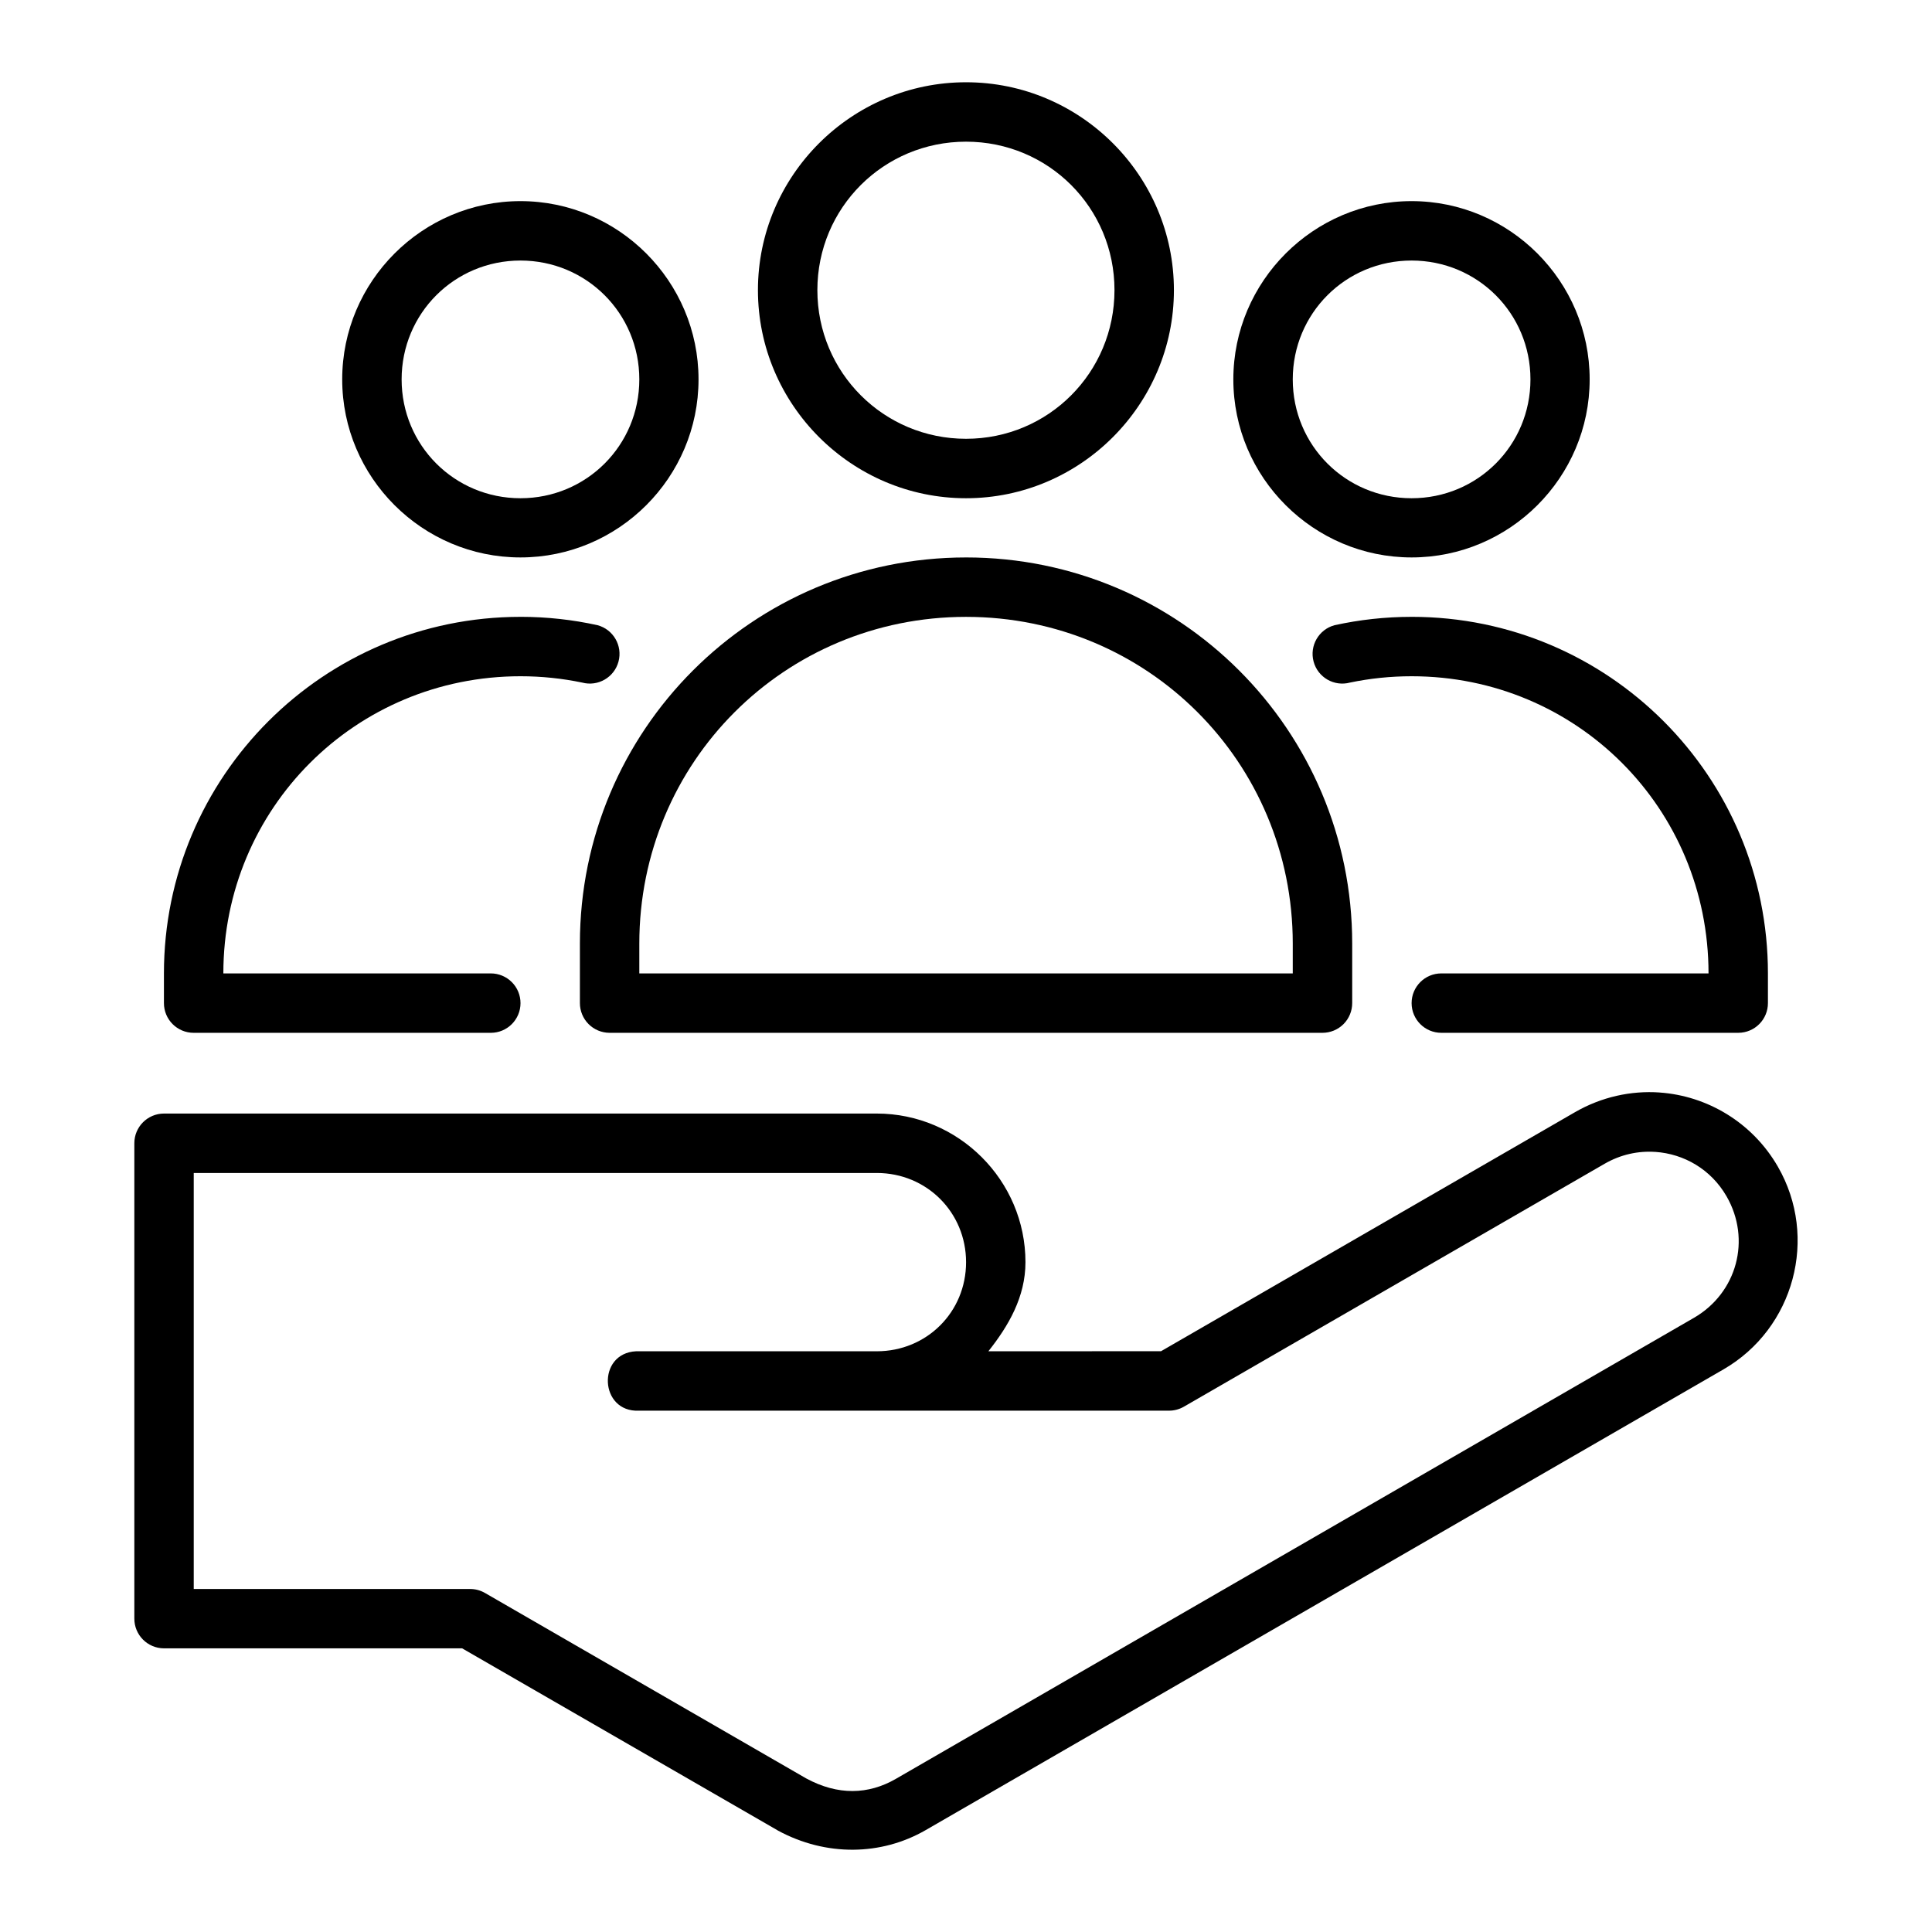
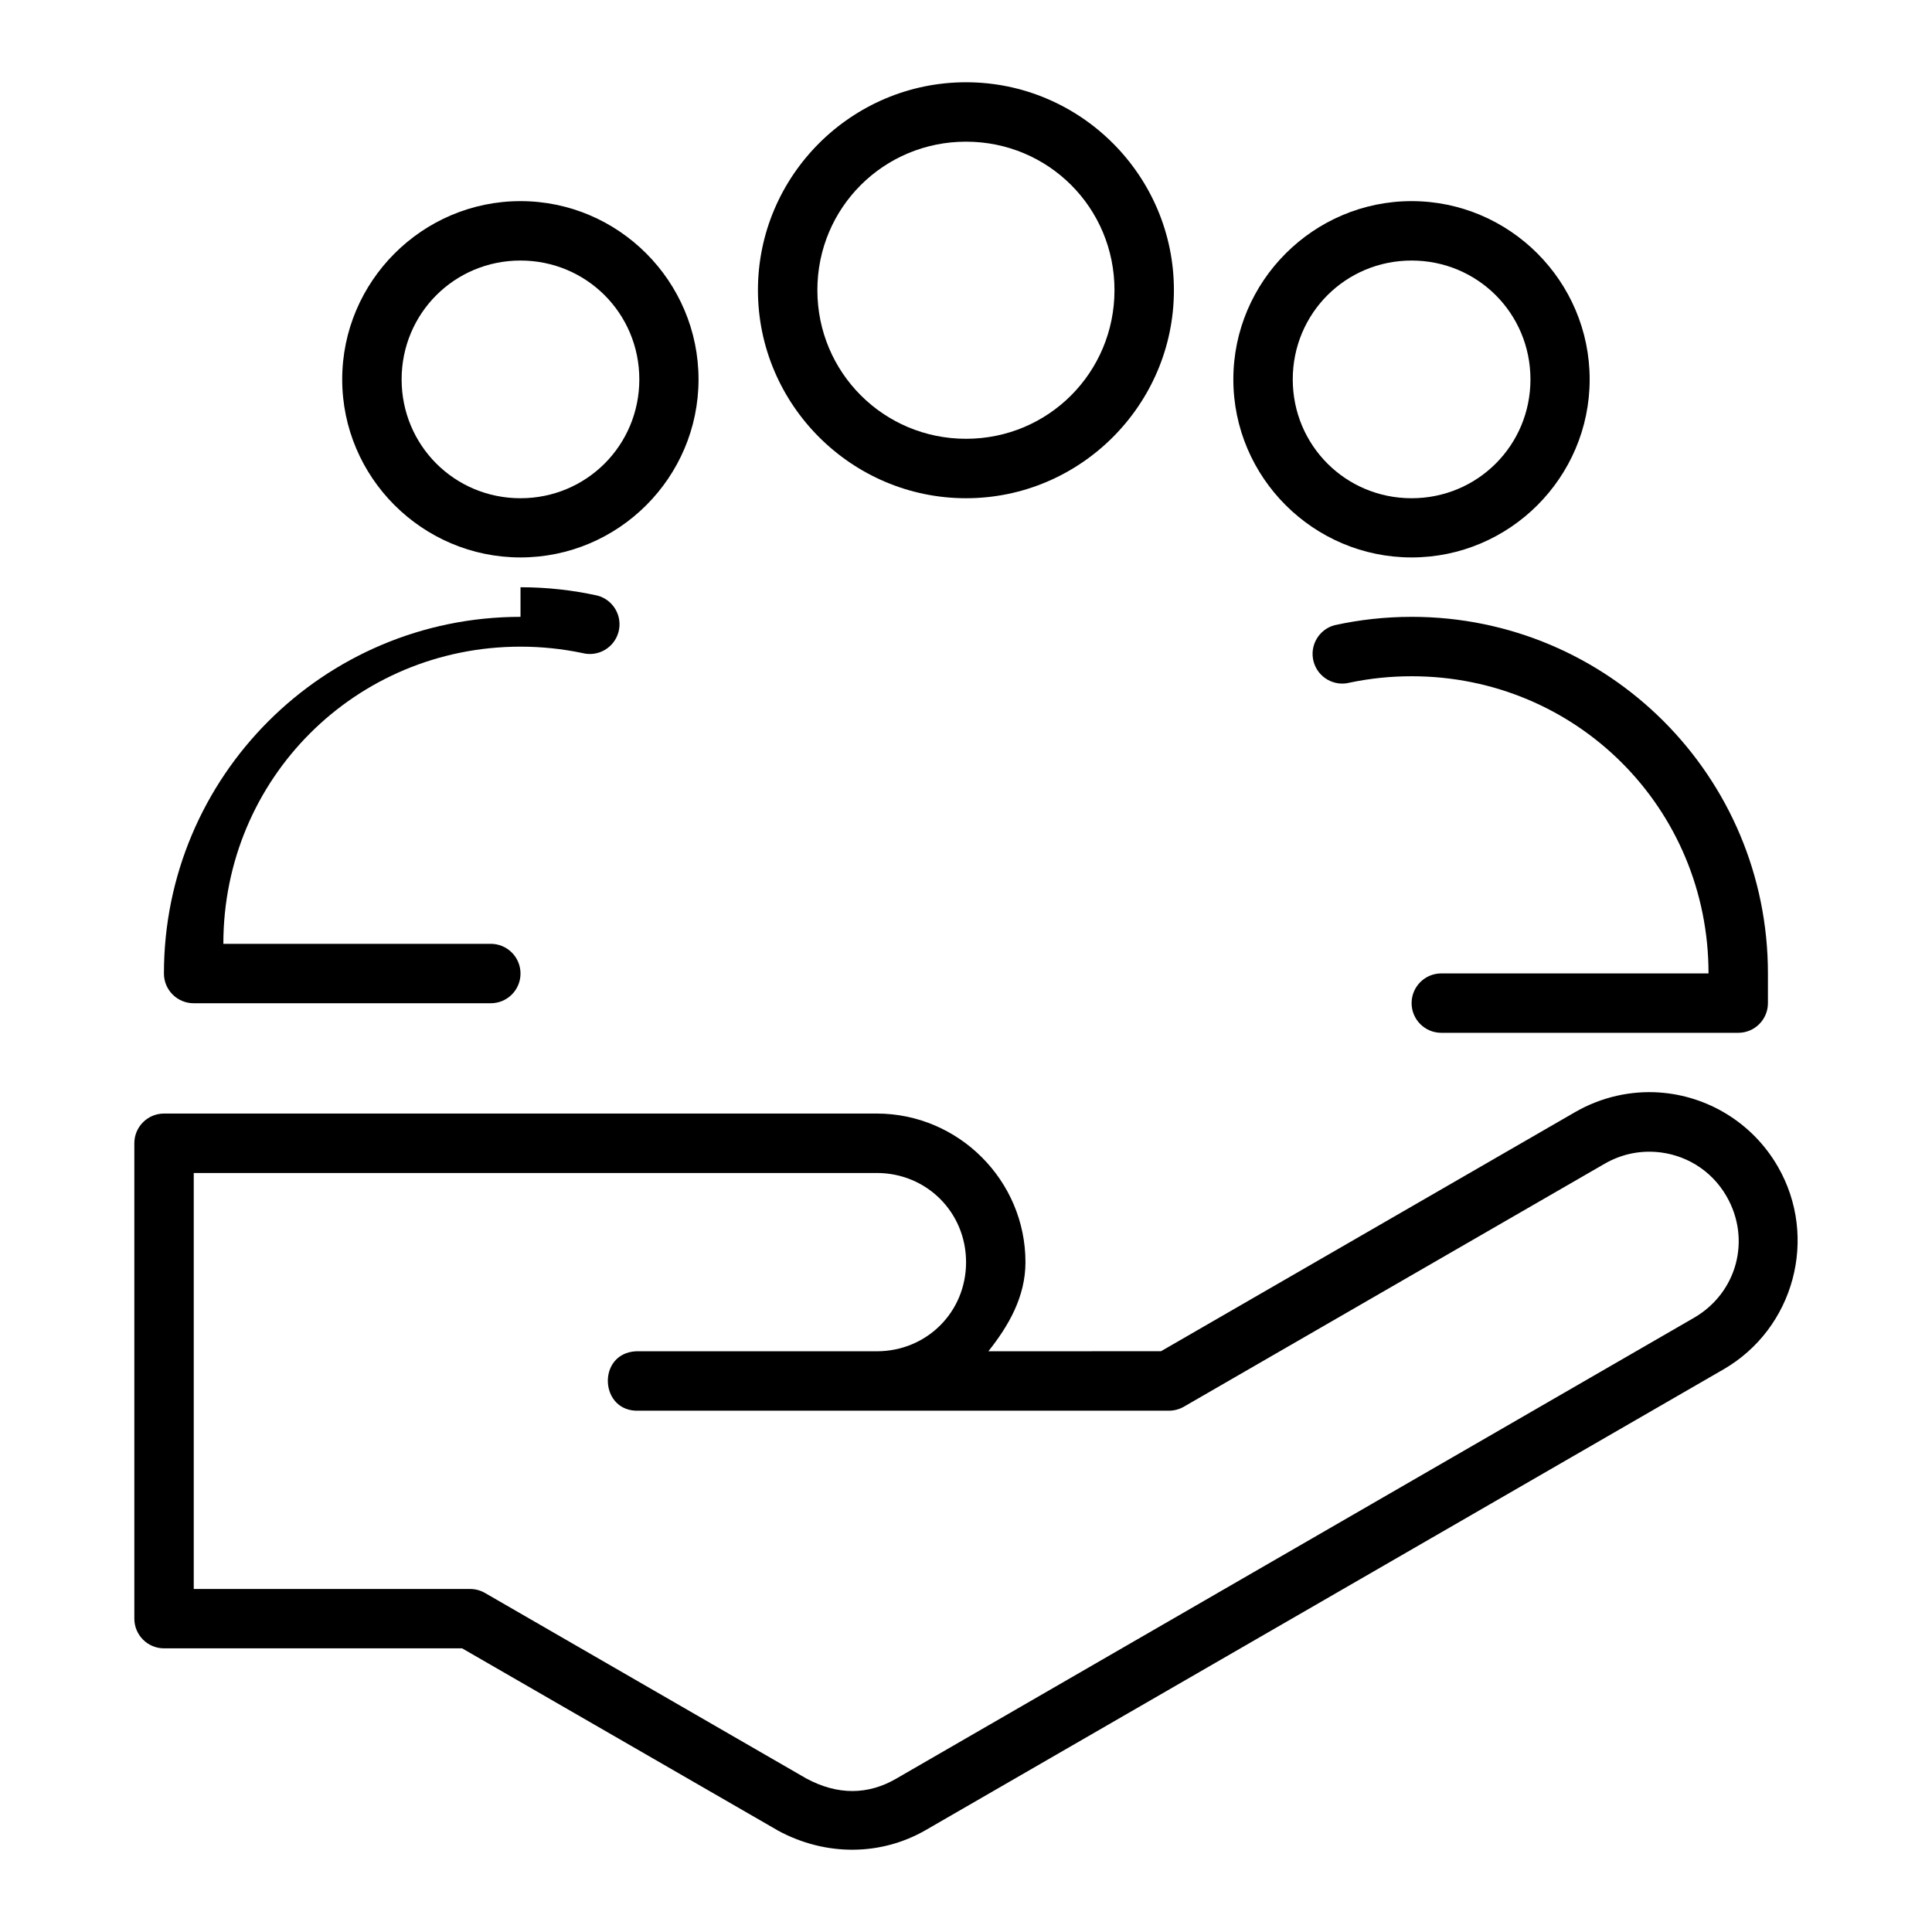
<svg xmlns="http://www.w3.org/2000/svg" fill="#000000" width="800px" height="800px" version="1.1" viewBox="144 144 512 512">
  <g>
    <path d="m518.09 197.3c-25.992 0-47.242 21.25-47.242 47.242 0 25.992 21.25 47.184 47.242 47.184s47.188-21.191 47.188-47.184c0-25.992-21.191-47.242-47.188-47.242zm0 15.746c17.484 0 31.496 14.012 31.496 31.496 0 17.484-14.012 31.496-31.496 31.496s-31.496-14.012-31.496-31.496c0-17.484 14.012-31.496 31.496-31.496z" />
    <path d="m518.1 307.47c-7.012 0-13.84 0.766-20.418 2.215v-0.004c-4.199 1.125-6.691 5.441-5.566 9.641s5.441 6.691 9.641 5.566c5.269-1.098 10.73-1.676 16.344-1.676 43.746 0 78.676 35.004 78.676 78.75h-70.816c-4.348 0-7.871 3.523-7.871 7.871 0 4.348 3.523 7.871 7.871 7.871h78.719c4.348-0.016 7.859-3.555 7.84-7.902v-7.84c0-52.195-42.223-94.496-94.418-94.496z" />
    <path d="m400.01 165.8c-30.34 0-55.148 24.75-55.148 55.09s24.805 55.148 55.148 55.148c30.34 0 55.09-24.809 55.09-55.148s-24.75-55.09-55.09-55.09zm0 15.746c21.832 0 39.34 17.508 39.34 39.34s-17.508 39.398-39.34 39.398-39.398-17.566-39.398-39.398 17.566-39.34 39.398-39.34z" />
-     <path d="m400.01 291.73c-56.559 0-102.33 45.777-102.33 102.33v15.746c-0.008 2.09 0.816 4.094 2.285 5.578 1.473 1.48 3.473 2.316 5.559 2.324h188.92c2.098 0.008 4.113-0.82 5.598-2.305 1.484-1.484 2.312-3.5 2.305-5.598v-15.746c0-56.555-45.773-102.33-102.33-102.33zm0 15.746c48.109 0 86.586 38.48 86.586 86.586v7.902h-173.17v-7.902c0-48.102 38.477-86.586 86.586-86.586z" />
    <path d="m281.93 197.3c-25.992 0-47.242 21.25-47.242 47.242 0 25.992 21.25 47.184 47.242 47.184 25.992 0 47.188-21.191 47.188-47.184 0-25.992-21.191-47.242-47.188-47.242zm0 15.746c17.484 0 31.496 14.012 31.496 31.496 0 17.484-14.012 31.496-31.496 31.496s-31.496-14.012-31.496-31.496c0-17.484 14.012-31.496 31.496-31.496z" />
-     <path d="m281.94 307.47c-52.195 0-94.496 42.297-94.496 94.496v7.84c-0.016 4.371 3.531 7.918 7.902 7.902h78.723c4.348 0 7.871-3.523 7.871-7.871 0-2.09-0.828-4.094-2.305-5.566-1.477-1.477-3.477-2.309-5.566-2.309h-70.879c0-43.746 35.004-78.75 78.75-78.75 5.613 0 11.062 0.582 16.328 1.676 4.199 1.125 8.516-1.367 9.641-5.566s-1.367-8.516-5.566-9.641c-6.574-1.449-13.391-2.215-20.402-2.215z" />
+     <path d="m281.94 307.47c-52.195 0-94.496 42.297-94.496 94.496c-0.016 4.371 3.531 7.918 7.902 7.902h78.723c4.348 0 7.871-3.523 7.871-7.871 0-2.09-0.828-4.094-2.305-5.566-1.477-1.477-3.477-2.309-5.566-2.309h-70.879c0-43.746 35.004-78.75 78.75-78.75 5.613 0 11.062 0.582 16.328 1.676 4.199 1.125 8.516-1.367 9.641-5.566s-1.367-8.516-5.566-9.641c-6.574-1.449-13.391-2.215-20.402-2.215z" />
    <path d="m583.81 433.52c-7.559-0.527-15.391 1.16-22.434 5.227-36.574 21.117-73.125 42.227-109.7 63.344l-45.742 0.004c5.332-6.719 9.824-14.398 9.824-23.602 0-21.668-17.738-39.391-39.406-39.391h-188.91c-4.348 0.016-7.859 3.555-7.84 7.902v125.92c-0.016 4.348 3.492 7.887 7.84 7.902h79.027l83.5 48.172c0.055 0.031 0.125 0.09 0.184 0.117 12.723 6.894 27.359 6.691 39.16-0.117 70.5-40.688 140.93-81.402 211.41-122.09 18.762-10.832 25.258-34.984 14.422-53.75-6.769-11.727-18.734-18.754-31.336-19.633zm-1.105 15.746c7.551 0.527 14.703 4.59 18.836 11.746 6.609 11.449 2.797 25.629-8.656 32.242-70.484 40.691-140.98 81.469-211.47 122.16-7.281 4.203-15.344 4.445-23.77-0.117l-85.133-49.152c-1.184-0.68-2.523-1.043-3.891-1.043l-73.277-0.008v-110.24h181.01c13.219 0 23.664 10.426 23.664 23.648 0 13.219-10.441 23.602-23.664 23.602l-63.008-0.004c-0.238-0.016-0.5-0.016-0.754 0-10.5 0.504-9.746 16.246 0.754 15.746h140.42c1.387 0.004 2.75-0.355 3.953-1.043 37.176-21.465 74.336-42.926 111.52-64.391 4.289-2.477 8.938-3.453 13.469-3.137z" />
  </g>
</svg>